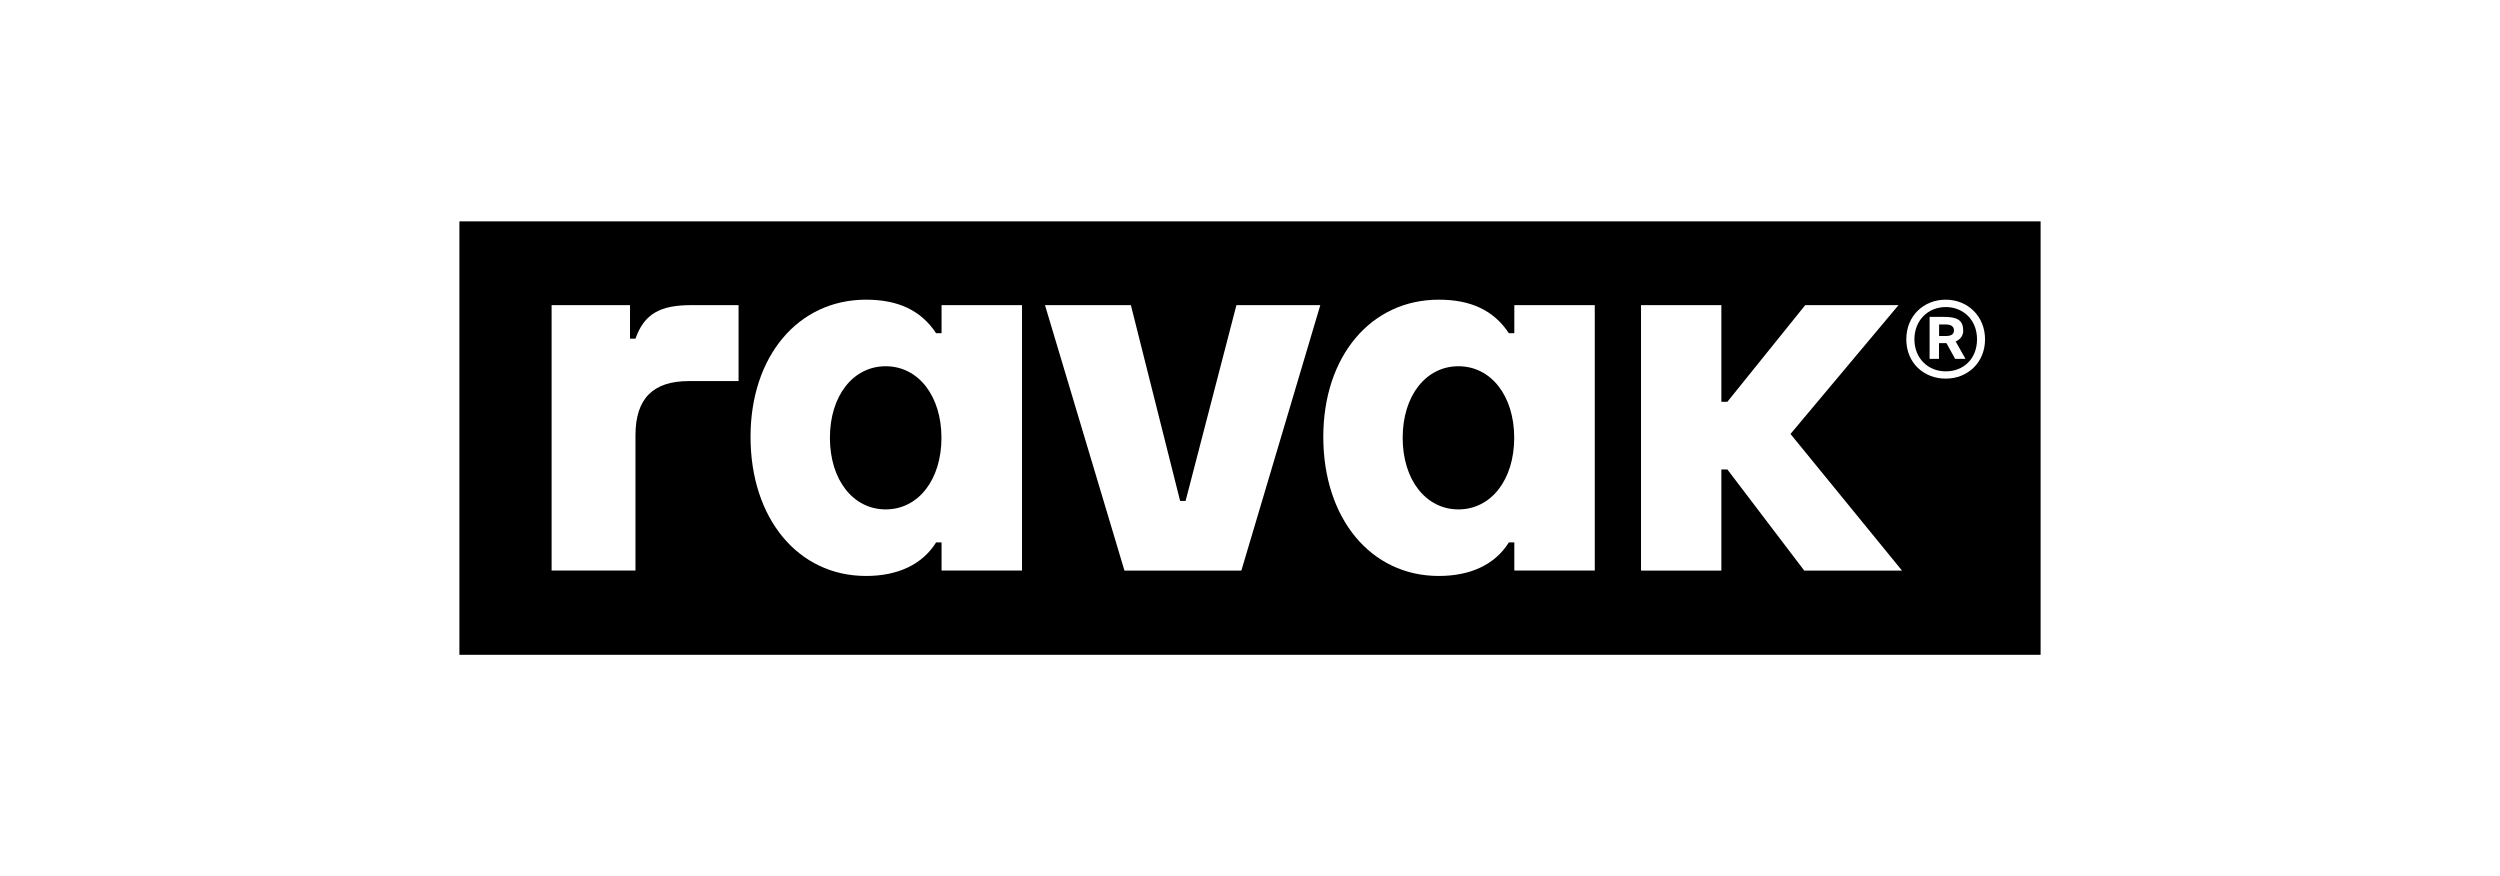
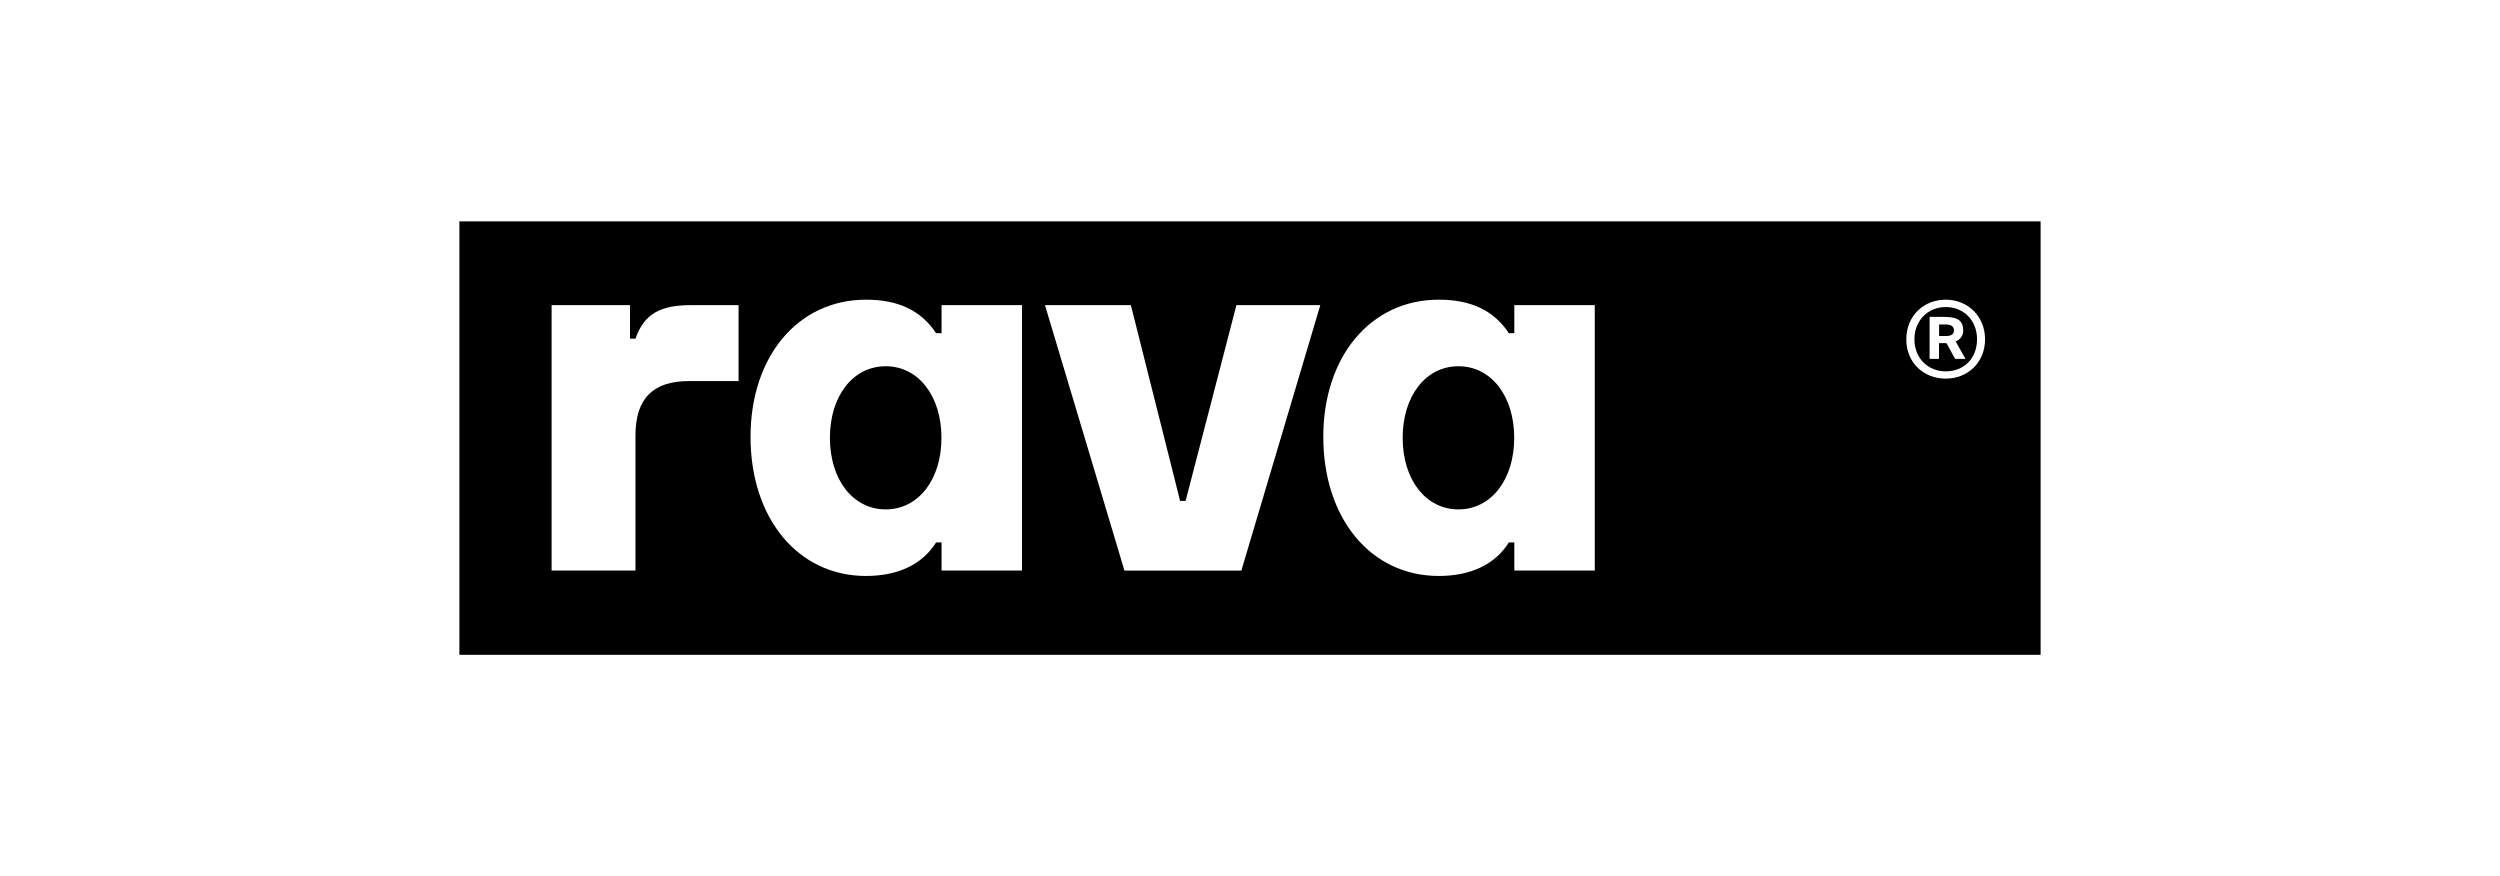
<svg xmlns="http://www.w3.org/2000/svg" viewBox="0 0 234 82">
  <defs>
    <style>.cls-1{fill:#fff;}</style>
  </defs>
  <g id="Layer_2">
-     <rect class="cls-1" y="0" width="234" height="82" />
-   </g>
+     </g>
  <g id="Layer_1">
    <rect x="43" y="20.72" width="148" height="40.57" />
    <path class="cls-1" d="m64.47,35.67h4.66v-7.11h-4.43c-2.86,0-4.39.78-5.22,3.14h-.51v-3.14h-7.34v24.84h7.85v-12.65c0-3.46,1.66-5.08,4.99-5.08" />
    <path class="cls-1" d="m88.12,40.98c0,3.93-2.17,6.7-5.22,6.7s-5.22-2.77-5.22-6.7,2.17-6.7,5.22-6.7,5.22,2.77,5.22,6.7m-17.87-.09c0,7.62,4.43,13.02,10.81,13.02,2.96,0,5.26-1.06,6.56-3.14h.51v2.63h7.53v-24.84h-7.53v2.63h-.51c-1.43-2.17-3.6-3.14-6.56-3.14-6.37,0-10.81,5.31-10.81,12.84" />
    <polygon class="cls-1" points="105.85 28.56 97.81 28.56 105.25 53.41 116.19 53.41 123.58 28.56 115.73 28.56 110.97 46.89 110.46 46.89 105.85 28.56" />
    <path class="cls-1" d="m141.73,40.98c0,3.93-2.17,6.7-5.22,6.7s-5.22-2.77-5.22-6.7,2.17-6.7,5.22-6.7,5.22,2.77,5.22,6.7m-17.87-.09c0,7.62,4.43,13.02,10.81,13.02,2.96,0,5.26-1.06,6.56-3.14h.51v2.63h7.53v-24.84h-7.53v2.63h-.51c-1.43-2.17-3.6-3.14-6.56-3.14-6.37,0-10.81,5.31-10.81,12.84" />
-     <polygon class="cls-1" points="153.6 53.41 161.12 53.41 161.12 43.94 161.68 43.94 168.88 53.41 178.03 53.41 167.59 40.62 177.7 28.56 168.97 28.56 161.68 37.61 161.12 37.61 161.12 28.56 153.6 28.56 153.6 53.41" />
    <path class="cls-1" d="m182.12,28.05c-2.05,0-3.69,1.5-3.69,3.71s1.64,3.68,3.69,3.68,3.68-1.5,3.68-3.68-1.64-3.71-3.68-3.71m0,6.71c-1.65,0-2.93-1.22-2.93-3s1.28-3.02,2.93-3.02,2.93,1.21,2.93,3.02-1.25,3-2.93,3" />
    <path class="cls-1" d="m183.75,30.9c0-1.02-.7-1.24-1.83-1.24h-1.31v3.93h.88v-1.47h.7l.81,1.47h.97l-.92-1.63c.47-.21.71-.55.71-1.05m-1.63.54h-.63v-1.08h.6c.48,0,.79.16.79.55,0,.34-.21.53-.76.53" />
  </g>
</svg>